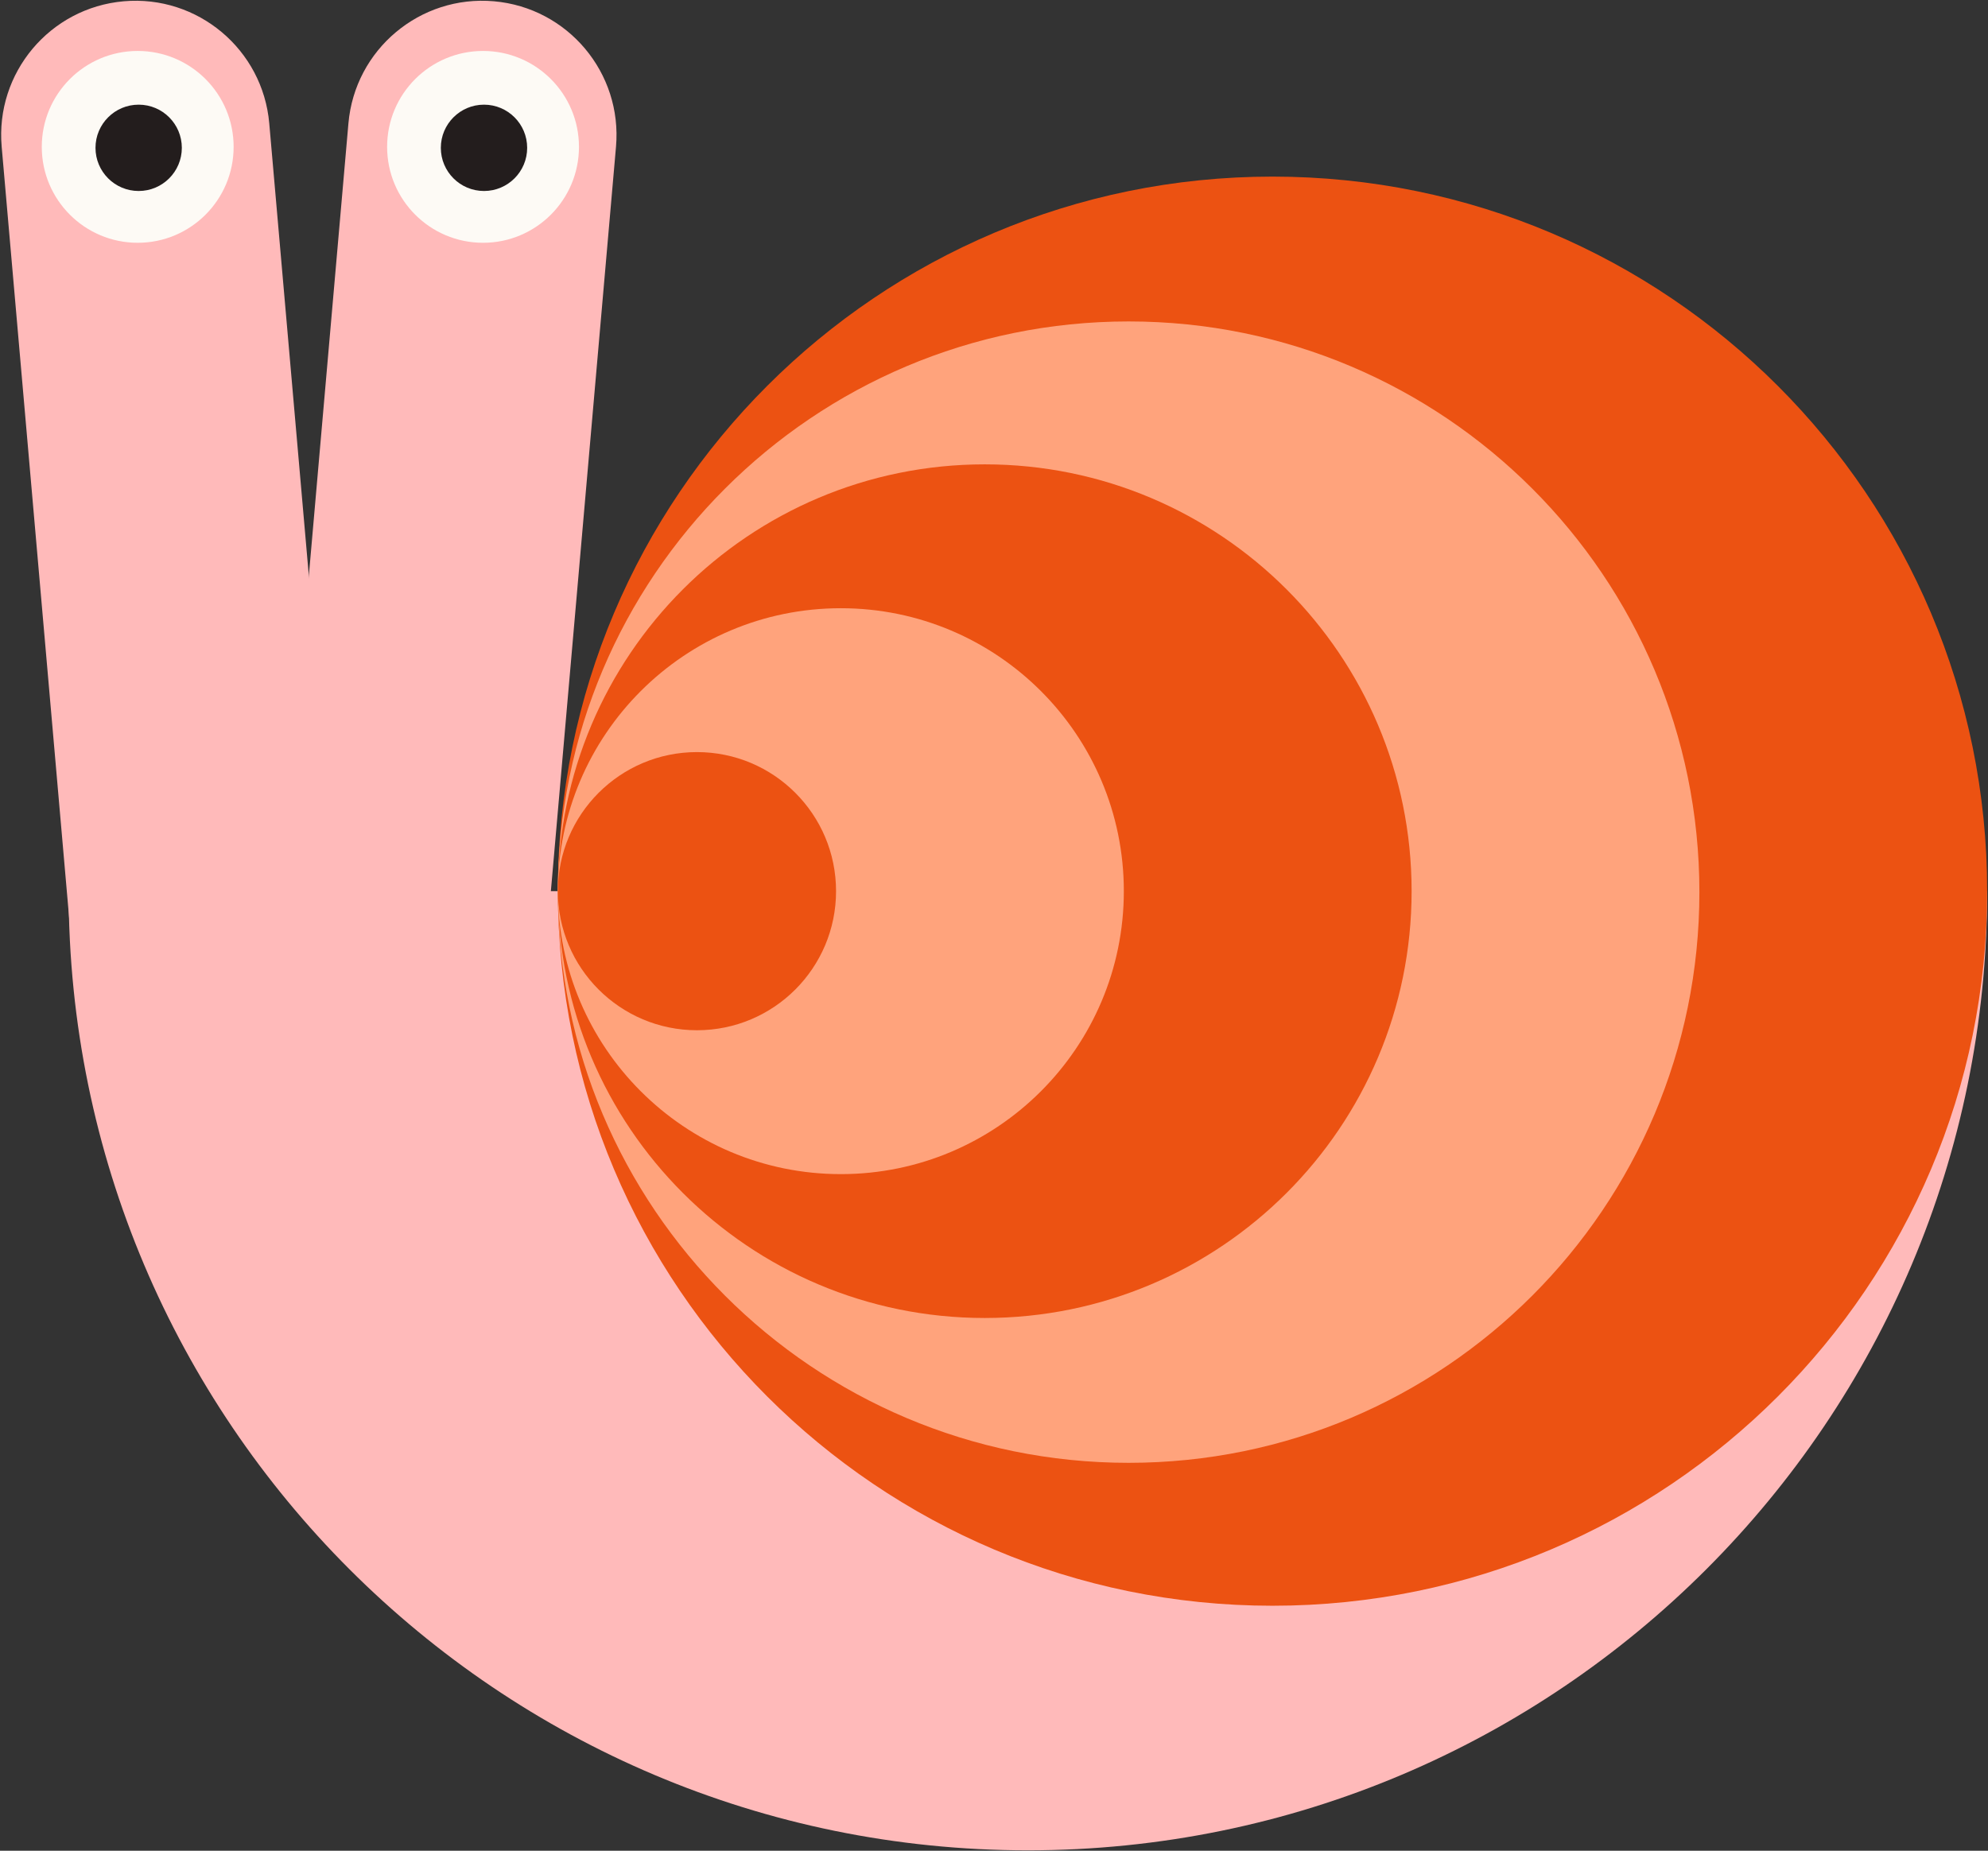
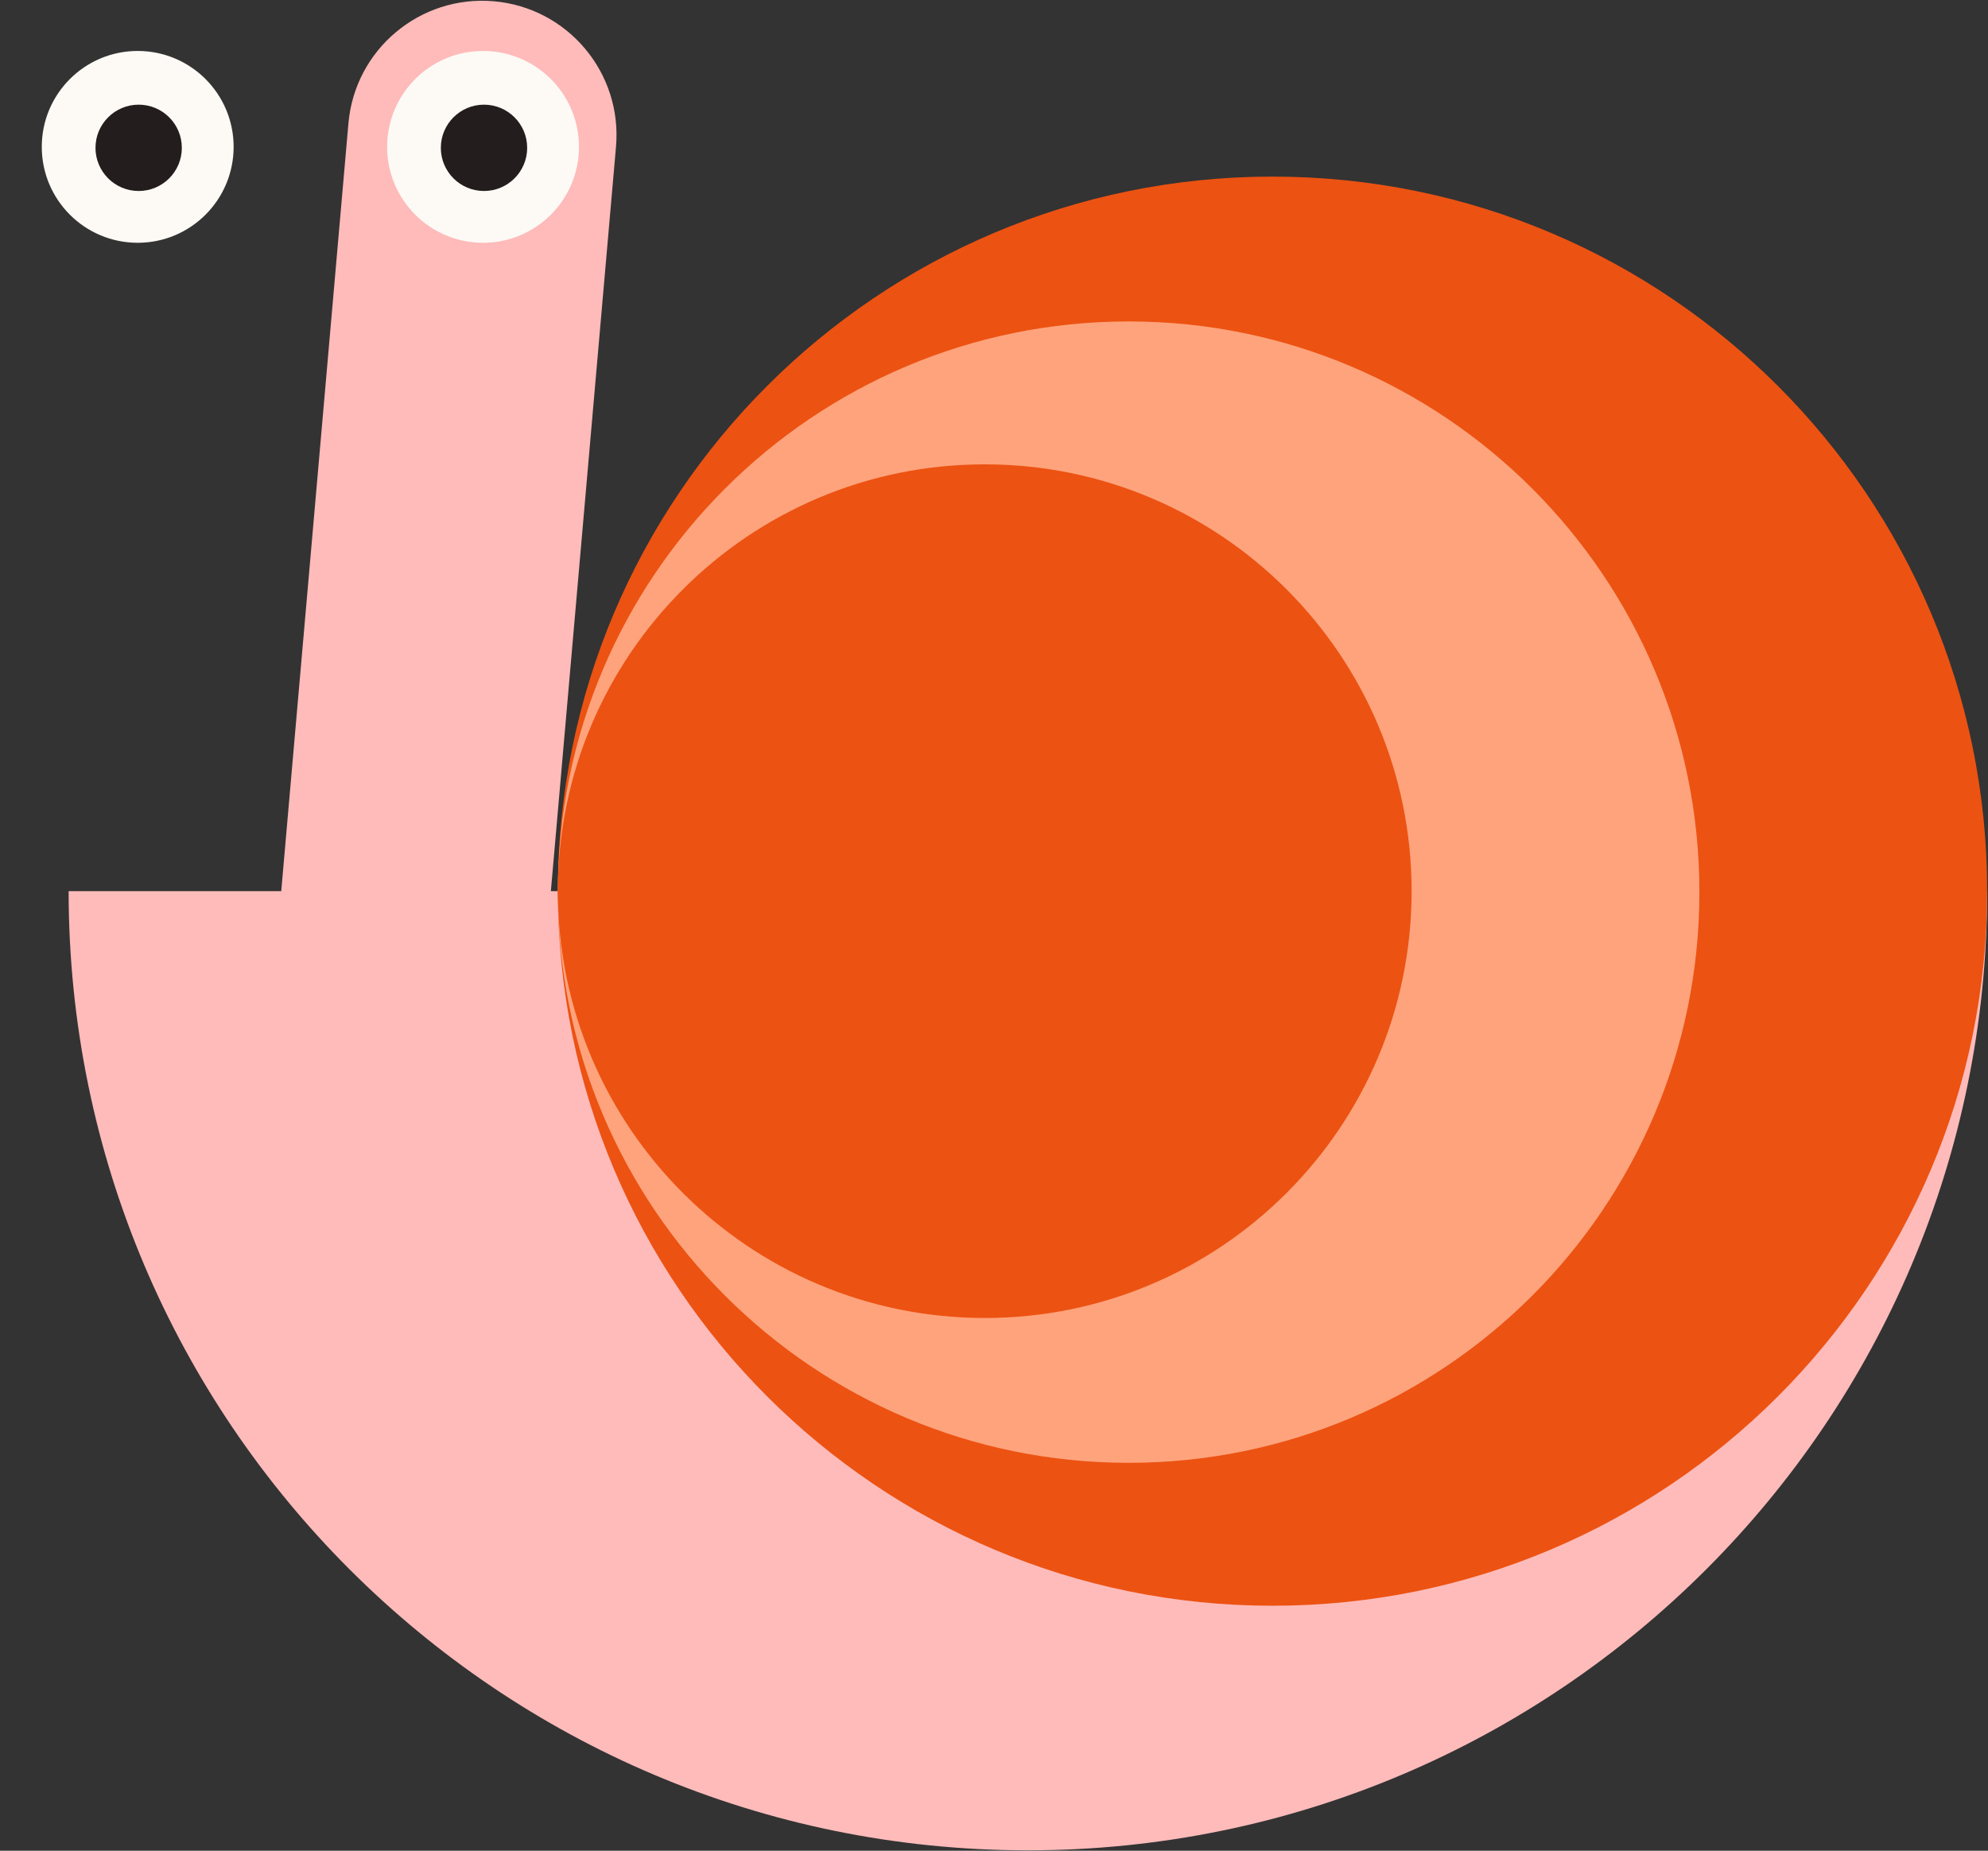
<svg xmlns="http://www.w3.org/2000/svg" width="1001" height="932" fill="none">
  <rect width="100%" height="100%" fill="#333333" stroke="none" />
-   <path fill="#FFBABA" d="M135.575 62.111C132.321 24.907 99.521-2.615 62.318.641 25.112 3.894-2.41 36.693.845 73.897l34.52 394.563c3.255 37.205 36.053 64.726 73.258 61.471 37.204-3.254 64.726-36.054 61.471-73.258z" />
  <path fill="#FFBABA" d="M310.169 73.898c3.255-37.204-24.267-70.003-61.47-73.258-37.205-3.255-70.004 24.267-73.259 61.471l-34.52 394.563c-3.255 37.204 24.267 70.004 61.471 73.258 37.205 3.255 70.003-24.266 73.259-61.471z" />
  <path fill="#FFBABA" d="M34.56 448.778h966.02c0 266.76-216.248 483.013-483.008 483.013S34.56 715.538 34.56 448.778" />
  <path fill="#FDFAF5" d="M243.221 122.262c26.676 0 48.301-21.626 48.301-48.301s-21.625-48.302-48.301-48.302-48.301 21.626-48.301 48.302 21.625 48.301 48.301 48.301M69.337 122.262c26.676 0 48.301-21.626 48.301-48.301S96.012 25.659 69.337 25.659 21.035 47.285 21.035 73.961s21.626 48.301 48.302 48.301" />
  <path fill="#EC5212" d="M640.74 808.623c198.737 0 359.84-161.108 359.84-359.845 0-198.736-161.103-359.844-359.84-359.844S280.896 250.042 280.896 448.778c0 198.737 161.108 359.845 359.844 359.845" />
  <path fill="#FFA37C" d="M568.288 736.654c158.723 0 287.393-128.67 287.393-287.393s-128.67-287.392-287.393-287.392-287.392 128.67-287.392 287.392c0 158.723 128.67 287.393 287.392 287.393" />
  <path fill="#EC5212" d="M495.837 663.719c118.708 0 214.94-96.233 214.94-214.941s-96.232-214.94-214.94-214.94-214.941 96.232-214.941 214.94 96.233 214.941 214.941 214.941" />
-   <path fill="#FFA37C" d="M423.385 591.267c78.692 0 142.488-63.794 142.488-142.489 0-78.694-63.796-142.488-142.488-142.488-78.695 0-142.489 63.794-142.489 142.488s63.794 142.489 142.489 142.489" />
  <path fill="#EC5212" d="M350.933 378.741c-38.68 0-70.037 31.357-70.037 70.037s31.357 70.037 70.037 70.037 70.037-31.356 70.037-70.037c0-38.68-31.357-70.037-70.037-70.037" />
  <path fill="#231D1D" d="M243.704 96.18c12.004 0 21.736-9.733 21.736-21.736s-9.732-21.736-21.736-21.736-21.735 9.732-21.735 21.736c0 12.003 9.731 21.735 21.735 21.735M69.82 96.18c12.003 0 21.735-9.733 21.735-21.736S81.823 52.708 69.82 52.708 48.084 62.44 48.084 74.444c0 12.003 9.732 21.735 21.736 21.735" />
</svg>